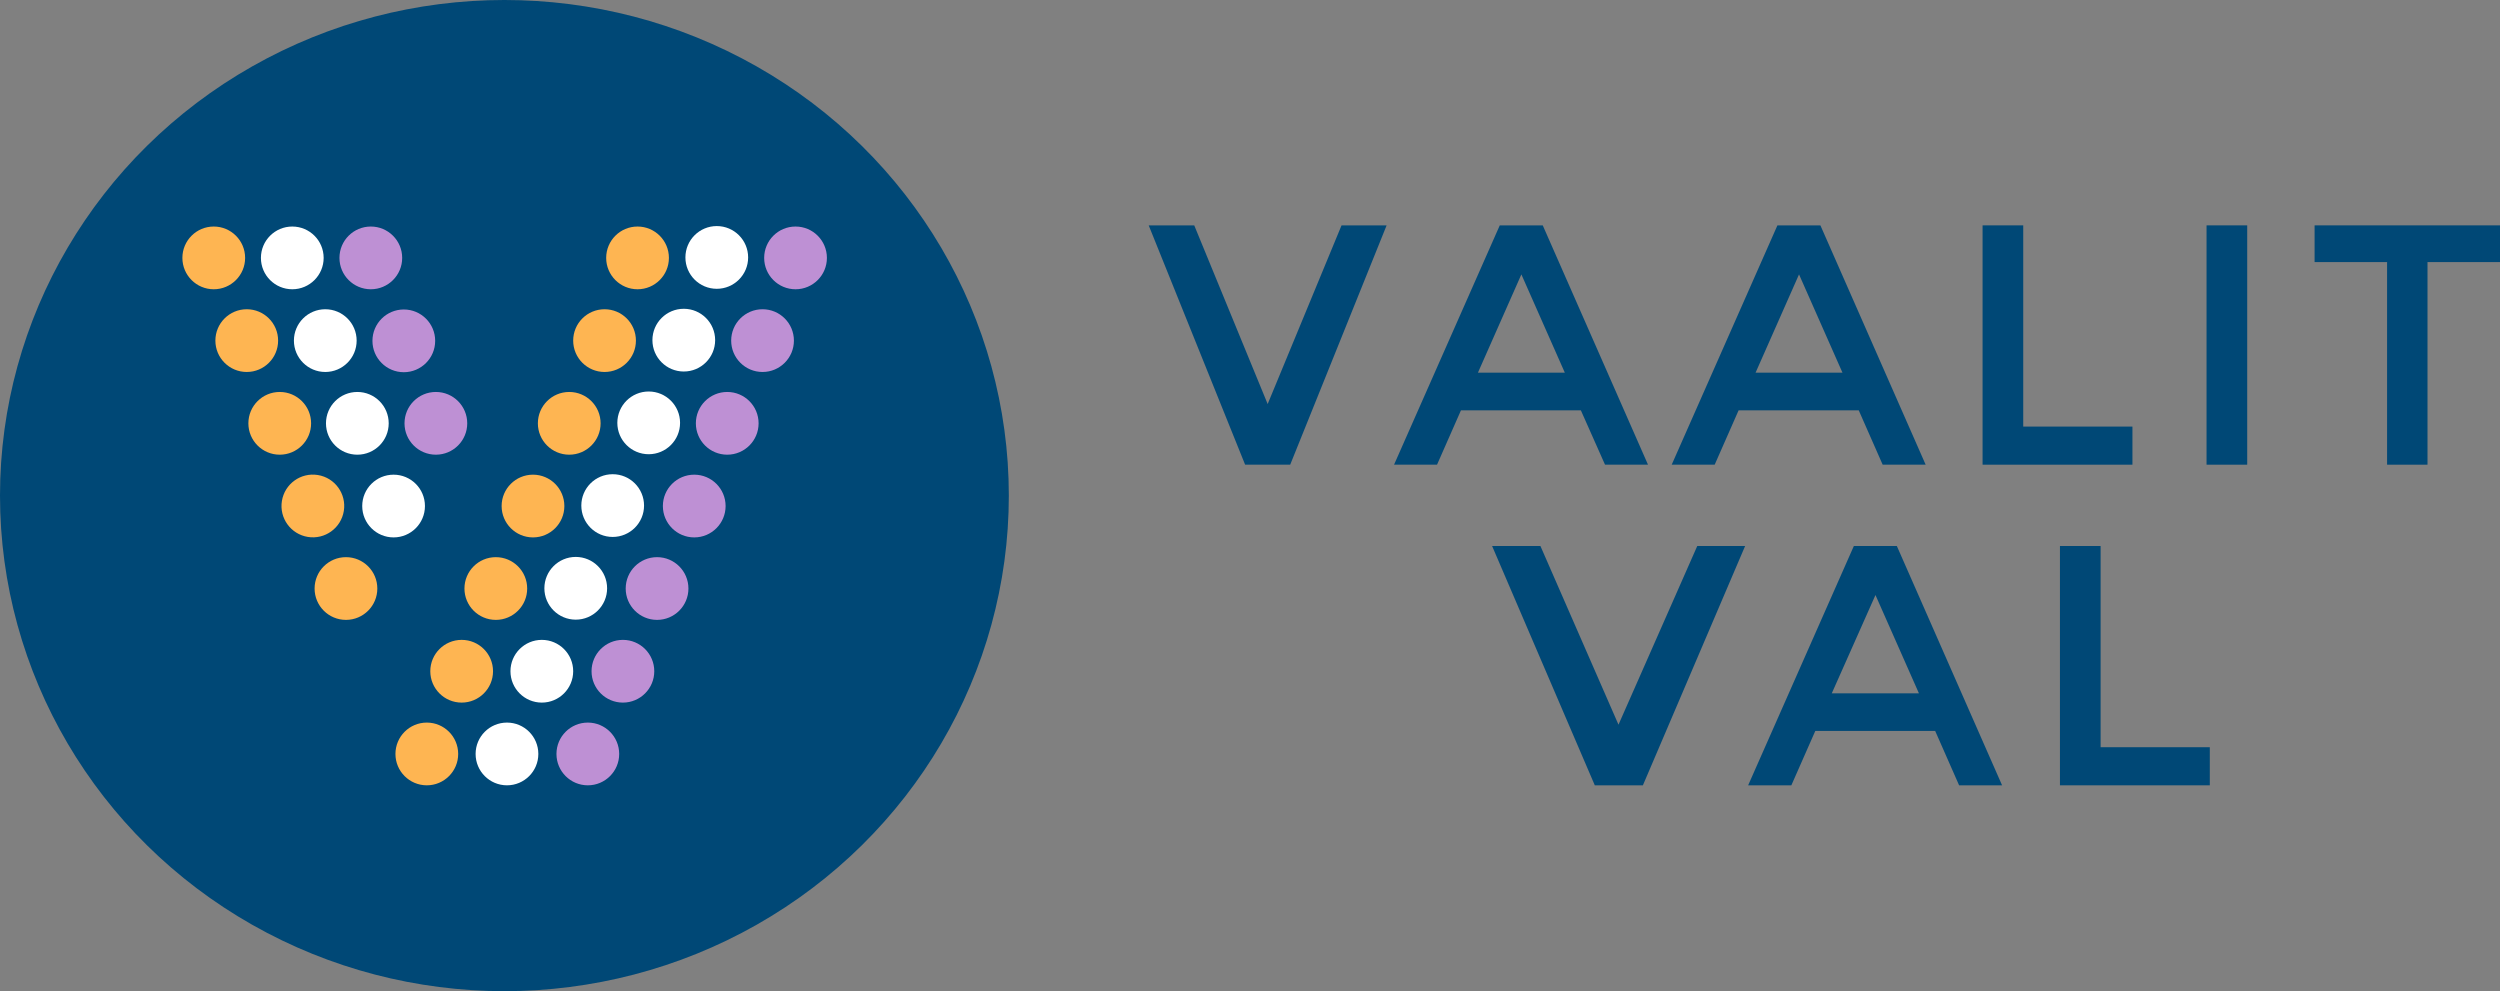
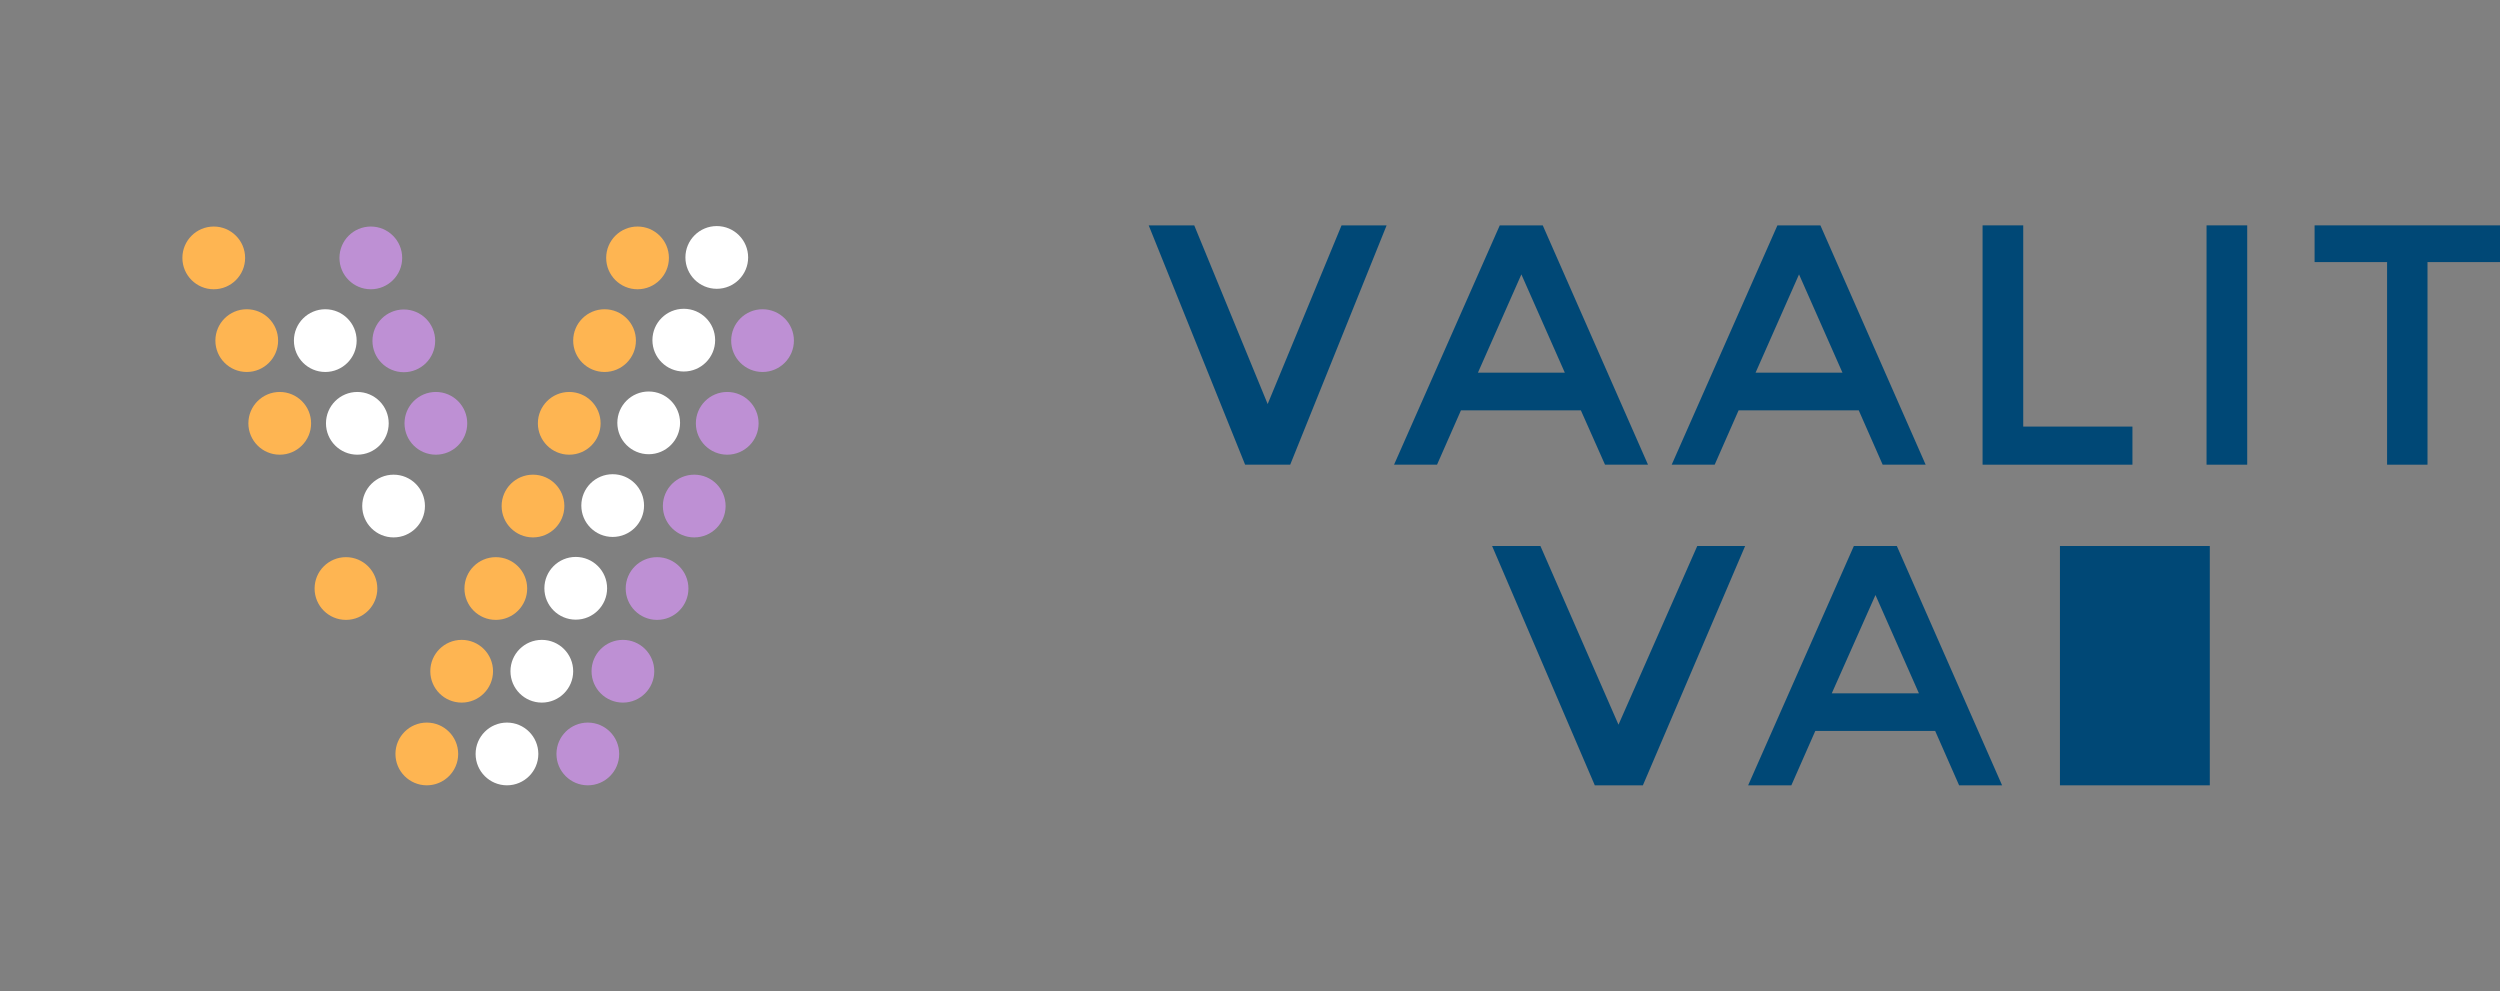
<svg xmlns="http://www.w3.org/2000/svg" version="1.1" id="Layer_1" x="0px" y="0px" viewBox="0 0 1076 426.6" style="enable-background:new 0 0 1076 426.6;" xml:space="preserve">
  <rect x="0" y="0" width="1076" height="426.6" fill="#808080" stroke="none" />
  <style type="text/css">
	.st0{fill:#004876;}
	.st1{fill:#FEB552;}
	.st2{fill:#FFFFFF;}
	.st3{fill:#BE90D4;}
</style>
  <g>
-     <ellipse class="st0" cx="217.1" cy="213.3" rx="217.1" ry="213.3" />
    <circle class="st1" cx="92" cy="111" r="13.5" />
    <circle class="st1" cx="106.2" cy="146.6" r="13.5" />
    <circle class="st1" cx="120.4" cy="182.2" r="13.5" />
-     <ellipse transform="matrix(0.16 -0.987 0.987 0.16 -101.864 315.873)" class="st1" cx="134.7" cy="217.8" rx="13.5" ry="13.5" />
    <circle class="st1" cx="148.9" cy="253.3" r="13.5" />
-     <circle class="st2" cx="125.8" cy="111" r="13.5" />
    <circle class="st2" cx="140" cy="146.6" r="13.5" />
    <circle class="st2" cx="153.8" cy="182.2" r="13.5" />
    <circle class="st2" cx="169.4" cy="217.8" r="13.5" />
    <circle class="st3" cx="159.6" cy="111" r="13.5" />
    <circle class="st3" cx="173.8" cy="146.7" r="13.5" />
    <circle class="st3" cx="187.6" cy="182.2" r="13.5" />
    <circle class="st1" cx="183.7" cy="324.5" r="13.5" />
    <circle class="st1" cx="274.4" cy="111" r="13.5" />
    <circle class="st1" cx="260.2" cy="146.6" r="13.5" />
    <circle class="st1" cx="245" cy="182.2" r="13.5" />
    <circle class="st1" cx="229.4" cy="217.8" r="13.5" />
    <circle class="st1" cx="213.4" cy="253.3" r="13.5" />
    <circle class="st1" cx="198.7" cy="288.9" r="13.5" />
    <circle class="st2" cx="218.2" cy="324.5" r="13.5" />
    <circle class="st2" cx="308.5" cy="110.8" r="13.5" />
    <circle class="st2" cx="294.3" cy="146.4" r="13.5" />
    <circle class="st2" cx="279.2" cy="182" r="13.5" />
    <circle class="st2" cx="263.7" cy="217.6" r="13.5" />
    <circle class="st2" cx="247.8" cy="253.2" r="13.5" />
    <circle class="st2" cx="233.2" cy="288.9" r="13.5" />
    <circle class="st3" cx="253" cy="324.5" r="13.5" />
-     <circle class="st3" cx="342.4" cy="111" r="13.5" />
    <circle class="st3" cx="328.2" cy="146.6" r="13.5" />
    <circle class="st3" cx="313" cy="182.2" r="13.5" />
    <circle class="st3" cx="298.8" cy="217.8" r="13.5" />
    <circle class="st3" cx="282.8" cy="253.3" r="13.5" />
    <circle class="st3" cx="268.1" cy="288.9" r="13.5" />
  </g>
  <g>
    <path class="st0" d="M555.3,200h-19.4L494.4,97H514l31.6,76.9L577.4,97h19.4L555.3,200z" />
    <path class="st0" d="M628.8,176.6L618.5,200H600l45.5-103H664l45.3,103h-18.5l-10.4-23.4H628.8z M673.5,160.4l-18.7-42.3   l-18.7,42.3H673.5z" />
    <path class="st0" d="M748.3,176.6L738,200h-18.5L765,97h18.5l45.3,103h-18.5L800,176.6H748.3z M793,160.4l-18.7-42.3l-18.7,42.3   H793z" />
    <path class="st0" d="M853.3,200V97h17.5v86.6h47V200H853.3z" />
    <path class="st0" d="M949.7,97h17.5v103h-17.5V97z" />
    <path class="st0" d="M1044.8,112.8V200h-17.4v-87.2h-31.2V97h79.8v15.8H1044.8z" />
    <path class="st0" d="M707.1,338h-20.7l-44.2-103H663l33.6,76.9l33.9-76.9h20.6L707.1,338z" />
    <path class="st0" d="M781.3,314.6L771,338h-18.6l45.5-103h18.5l45.3,103h-18.5l-10.3-23.4H781.3z M825.9,298.4l-18.7-42.3   l-18.8,42.3H825.9z" />
-     <path class="st0" d="M886.6,338V235h17.5v86.6h47V338H886.6z" />
+     <path class="st0" d="M886.6,338V235h17.5h47V338H886.6z" />
  </g>
</svg>